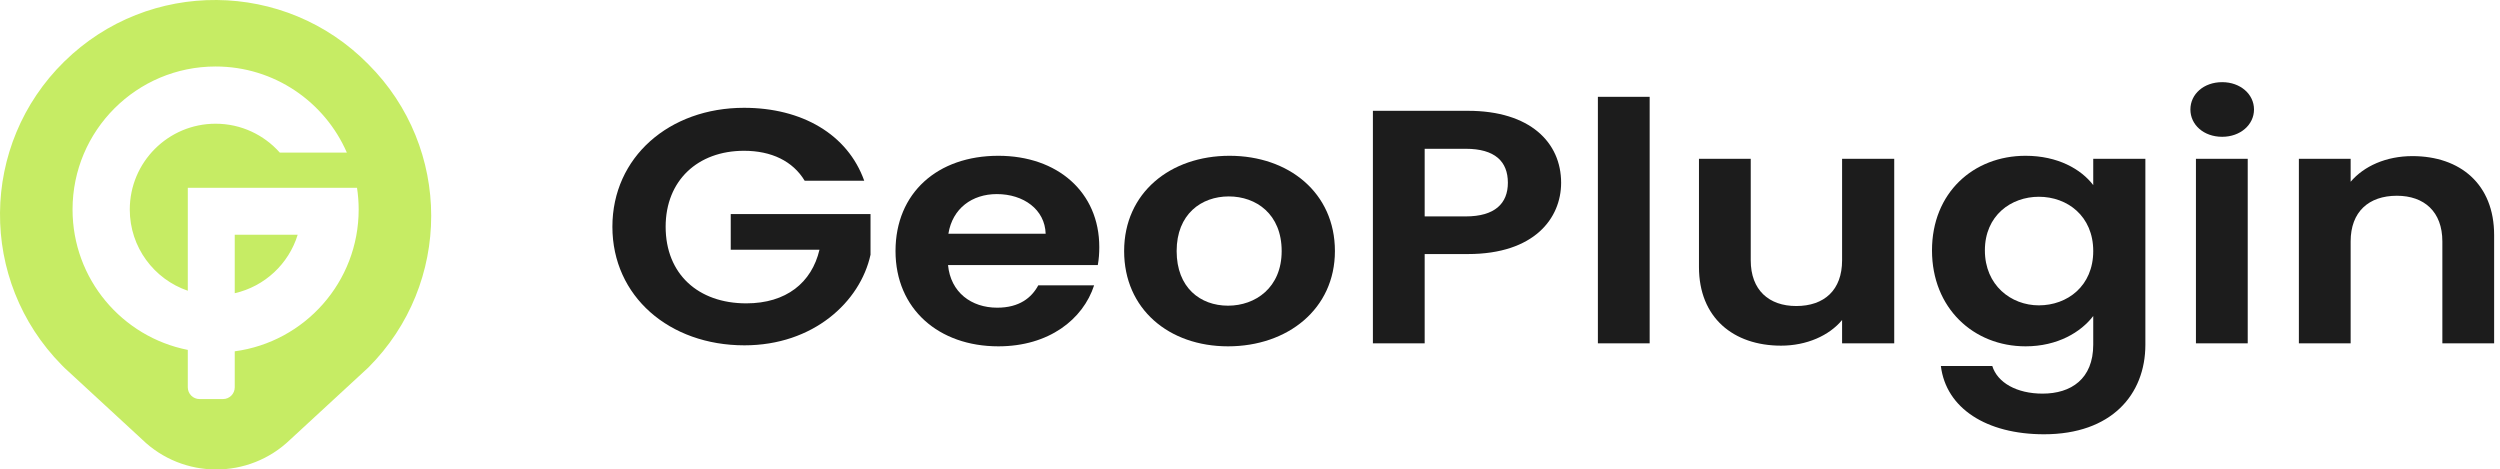
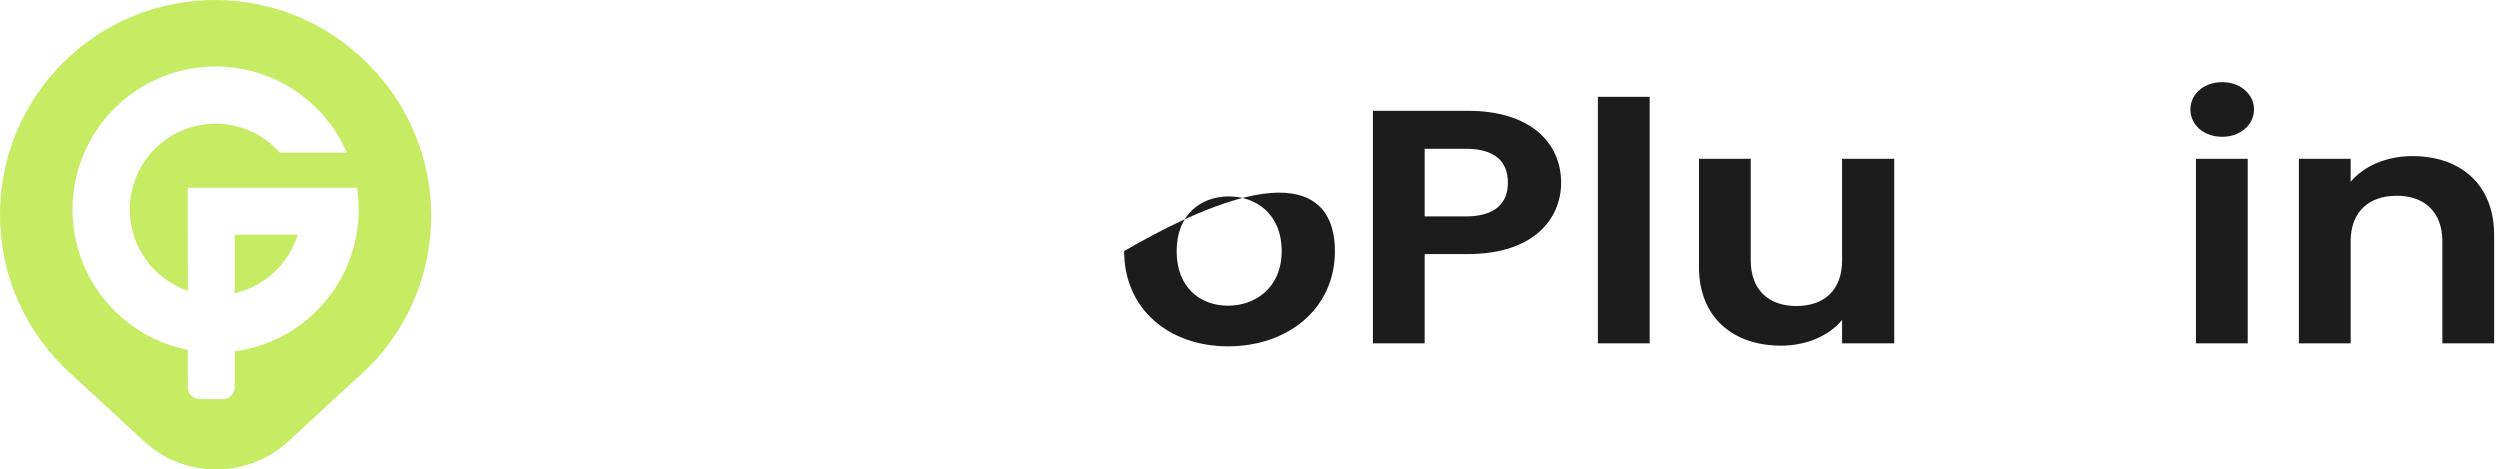
<svg xmlns="http://www.w3.org/2000/svg" width="213" height="40" viewBox="0 0 213 40" fill="none">
-   <path d="M63.393 9.185C68.308 9.185 72.215 11.428 73.633 15.401H68.56C67.552 13.727 65.724 12.847 63.393 12.847C59.454 12.847 56.713 15.373 56.713 19.318C56.713 23.348 59.486 25.846 63.582 25.846C66.985 25.846 69.159 24.086 69.82 21.276H62.259V18.239H74.169V21.702C73.286 25.732 69.285 29.422 63.424 29.422C57.028 29.422 52.176 25.25 52.176 19.318C52.176 13.386 57.028 9.185 63.393 9.185Z" fill="#1C1C1C" />
-   <path d="M84.931 16.536C82.82 16.536 81.15 17.757 80.803 19.914H89.09C89.027 17.842 87.2 16.536 84.931 16.536ZM93.218 24.313C92.272 27.208 89.374 29.507 85.057 29.507C79.984 29.507 76.298 26.328 76.298 21.39C76.298 16.423 79.89 13.273 85.057 13.273C90.098 13.273 93.659 16.366 93.659 21.049C93.659 21.56 93.627 22.071 93.533 22.582H80.772C80.993 24.909 82.757 26.215 84.963 26.215C86.853 26.215 87.893 25.363 88.46 24.313H93.218Z" fill="#1C1C1C" />
-   <path d="M113.735 21.39C113.735 26.328 109.702 29.507 104.629 29.507C99.588 29.507 95.776 26.328 95.776 21.39C95.776 16.423 99.714 13.273 104.755 13.273C109.797 13.273 113.735 16.423 113.735 21.39ZM100.25 21.39C100.25 24.512 102.266 26.044 104.629 26.044C106.961 26.044 109.198 24.512 109.198 21.39C109.198 18.239 107.024 16.735 104.692 16.735C102.361 16.735 100.25 18.239 100.25 21.39Z" fill="#1C1C1C" />
+   <path d="M113.735 21.39C113.735 26.328 109.702 29.507 104.629 29.507C99.588 29.507 95.776 26.328 95.776 21.39C109.797 13.273 113.735 16.423 113.735 21.39ZM100.25 21.39C100.25 24.512 102.266 26.044 104.629 26.044C106.961 26.044 109.198 24.512 109.198 21.39C109.198 18.239 107.024 16.735 104.692 16.735C102.361 16.735 100.25 18.239 100.25 21.39Z" fill="#1C1C1C" />
  <path d="M121.382 18.438H124.879C127.368 18.438 128.471 17.331 128.471 15.571C128.471 13.755 127.368 12.676 124.879 12.676H121.382V18.438ZM133.008 15.571C133.008 18.58 130.74 21.645 125.068 21.645H121.382V29.252H116.971V9.441H125.068C130.362 9.441 133.008 12.137 133.008 15.571Z" fill="#1C1C1C" />
  <path d="M136.14 29.252V8.249H140.551V29.252H136.14Z" fill="#1C1C1C" />
  <path d="M161.388 13.528V29.252H156.946V27.265C155.843 28.599 153.921 29.45 151.747 29.45C147.682 29.45 144.752 27.066 144.752 22.752V13.528H149.163V22.184C149.163 24.71 150.707 26.073 153.039 26.073C155.433 26.073 156.946 24.71 156.946 22.184V13.528H161.388Z" fill="#1C1C1C" />
-   <path d="M164.606 21.333C164.606 16.423 168.135 13.273 172.578 13.273C175.319 13.273 177.304 14.408 178.344 15.77V13.528H182.786V29.365C182.786 33.623 179.888 37 174.153 37C169.238 37 165.803 34.786 165.362 31.182H169.742C170.183 32.601 171.821 33.537 174.027 33.537C176.453 33.537 178.344 32.289 178.344 29.365V26.924C177.304 28.287 175.319 29.507 172.578 29.507C168.135 29.507 164.606 26.243 164.606 21.333ZM178.344 21.39C178.344 18.41 176.138 16.764 173.712 16.764C171.349 16.764 169.112 18.353 169.112 21.333C169.112 24.313 171.349 26.016 173.712 26.016C176.138 26.016 178.344 24.37 178.344 21.39Z" fill="#1C1C1C" />
  <path d="M187.094 29.252V13.528H191.506V29.252H187.094ZM189.331 11.655C187.756 11.655 186.622 10.633 186.622 9.327C186.622 8.022 187.756 7 189.331 7C190.875 7 192.041 8.022 192.041 9.327C192.041 10.633 190.875 11.655 189.331 11.655Z" fill="#1C1C1C" />
  <path d="M208.089 29.252V20.567C208.089 18.041 206.545 16.678 204.213 16.678C201.819 16.678 200.275 18.041 200.275 20.567V29.252H195.864V13.528H200.275V15.486C201.409 14.152 203.3 13.301 205.537 13.301C209.601 13.301 212.5 15.685 212.5 20.027V29.252H208.089Z" fill="#1C1C1C" />
  <path d="M5.475 5.245C12.688 -1.834 24.283 -1.735 31.374 5.466C38.526 12.605 38.526 24.18 31.374 31.32L24.728 37.452C21.201 40.861 15.595 40.847 12.086 37.42L5.521 31.365C5.432 31.277 5.342 31.189 5.254 31.099C-1.837 23.899 -1.738 12.324 5.475 5.245ZM18.369 5.665C11.638 5.665 6.181 11.122 6.181 17.853C6.181 23.774 10.403 28.708 16 29.811V33C16 33.552 16.448 34 17 34H19C19.552 34 20 33.552 20 33V29.932C25.96 29.135 30.558 24.032 30.559 17.853C30.559 17.223 30.51 16.604 30.418 16H16.001V20H16V24.771C13.125 23.787 11.057 21.063 11.057 17.854C11.057 13.816 14.33 10.541 18.369 10.541C20.545 10.541 22.497 11.492 23.837 13H29.551C27.674 8.684 23.375 5.665 18.369 5.665ZM25.362 20C24.602 22.482 22.555 24.4 20 24.982V20H25.362Z" fill="#C6EC64" />
</svg>